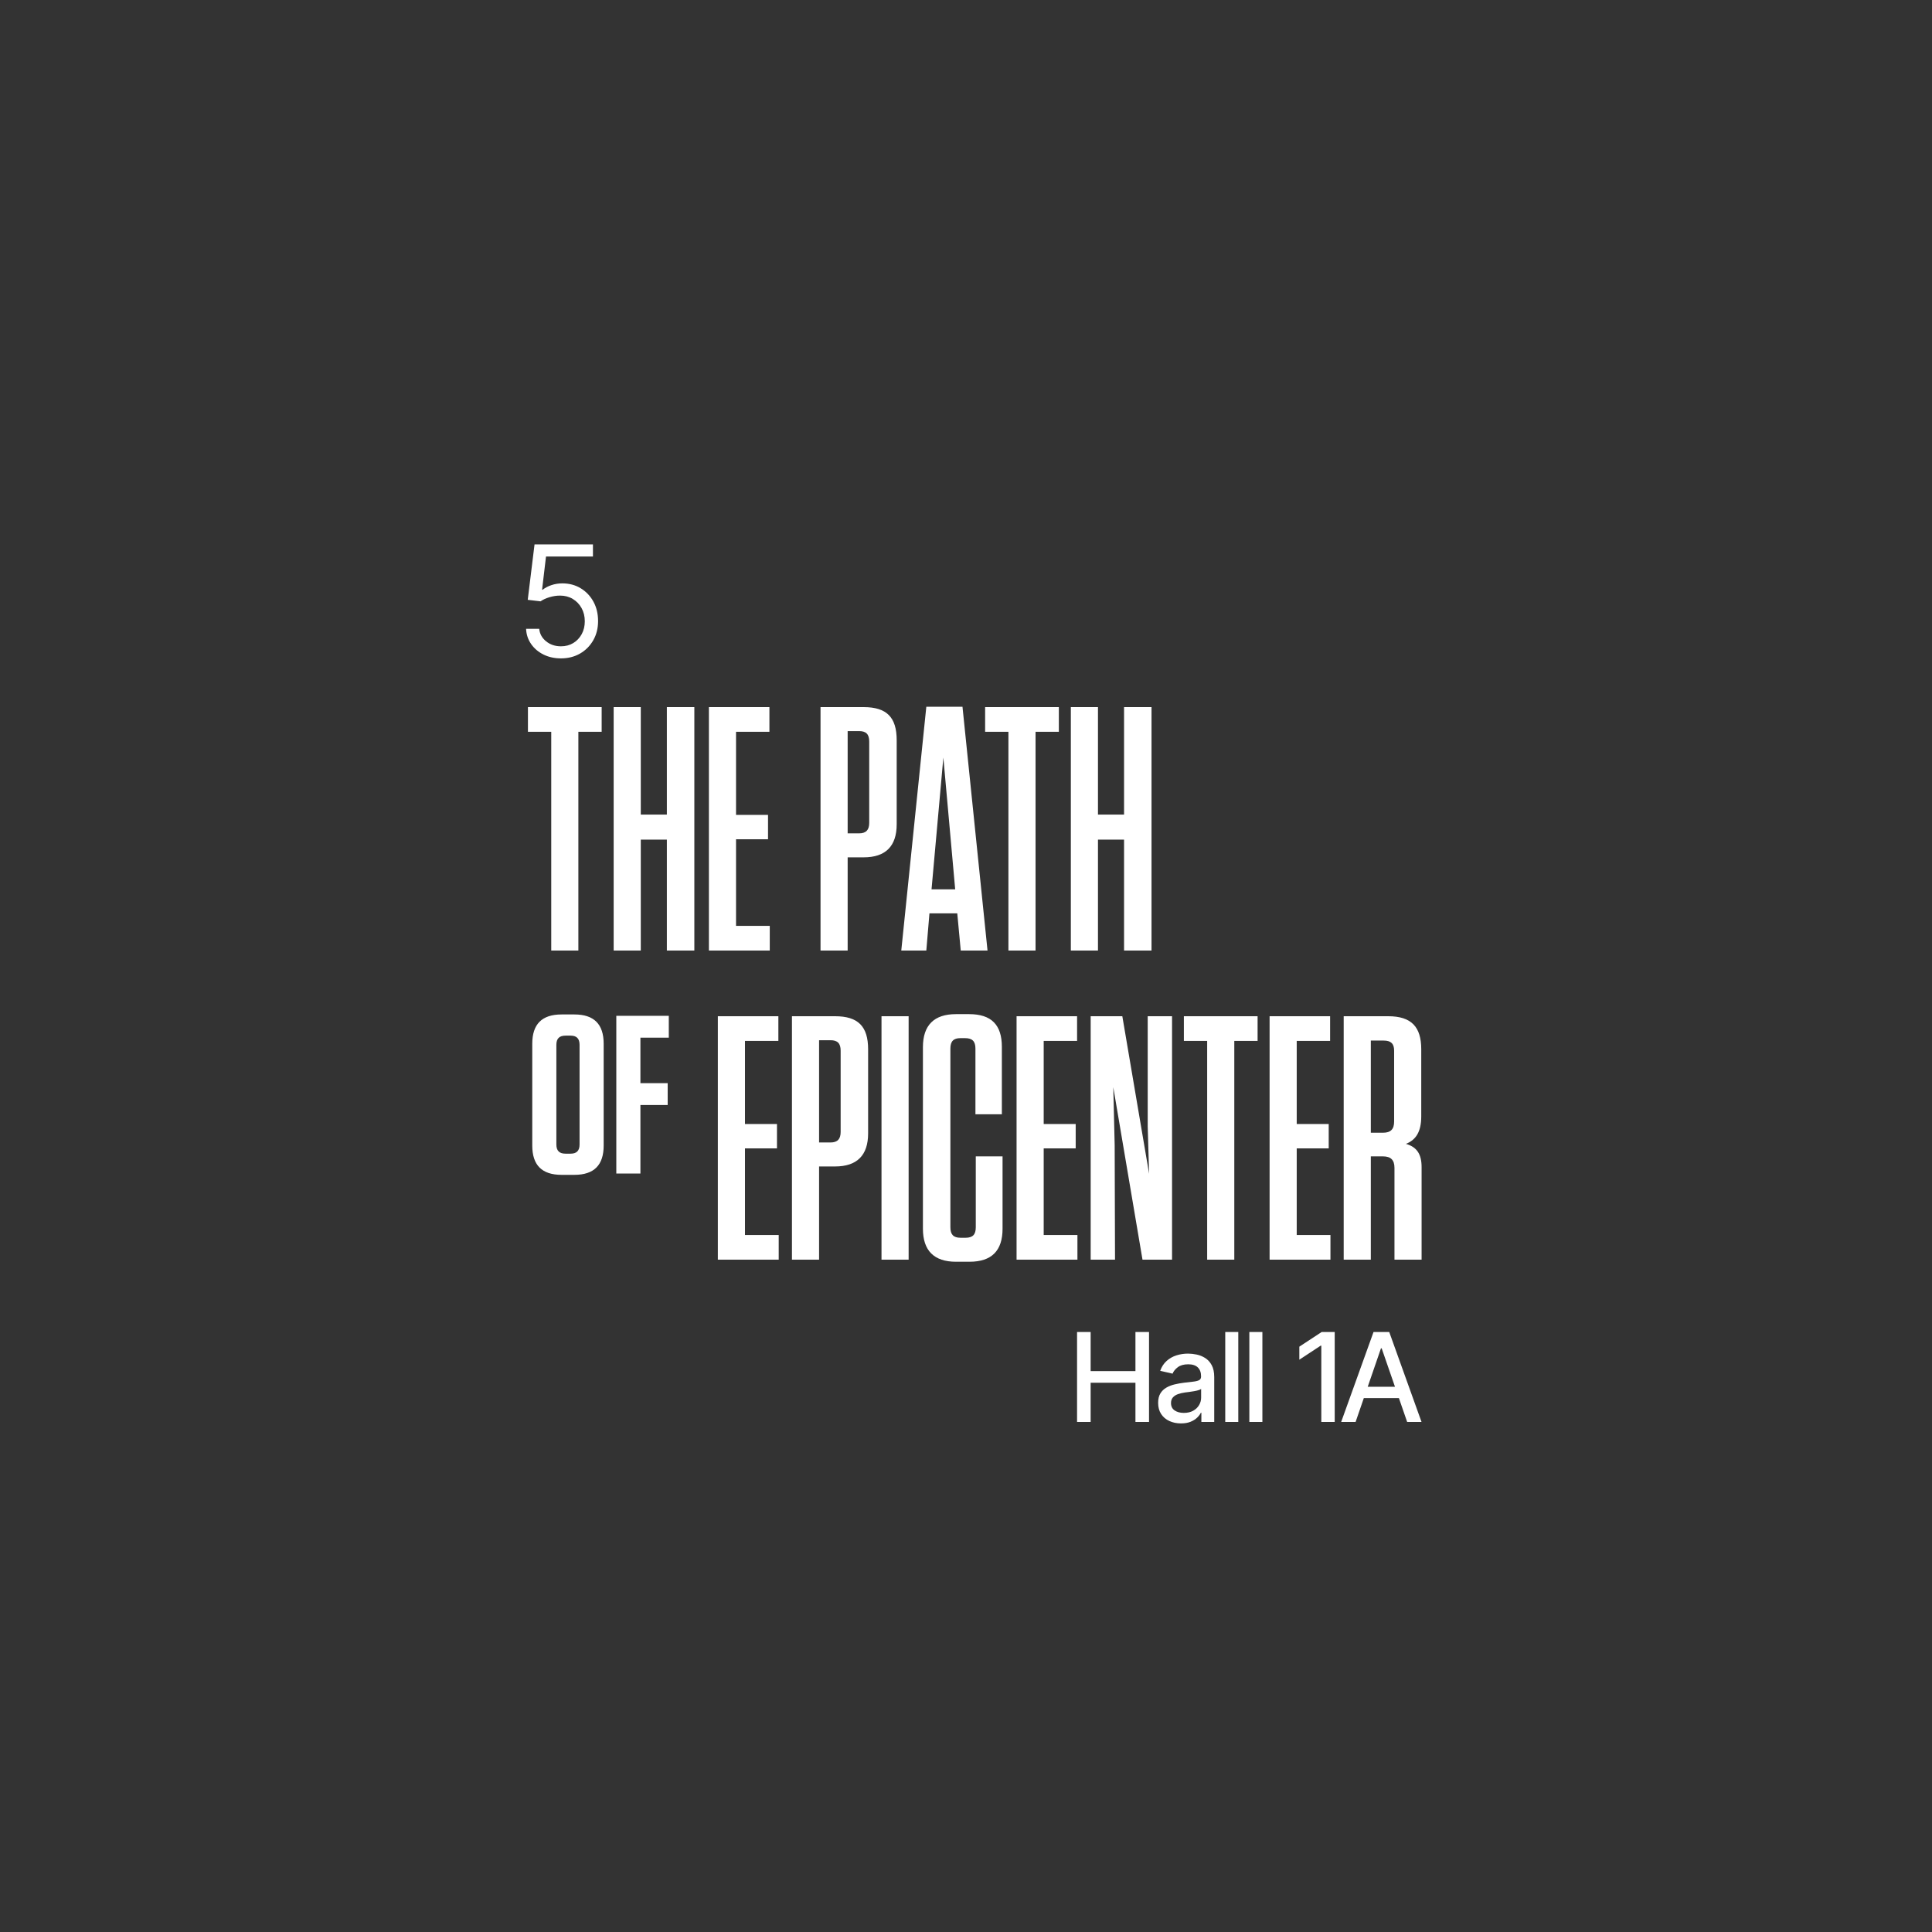
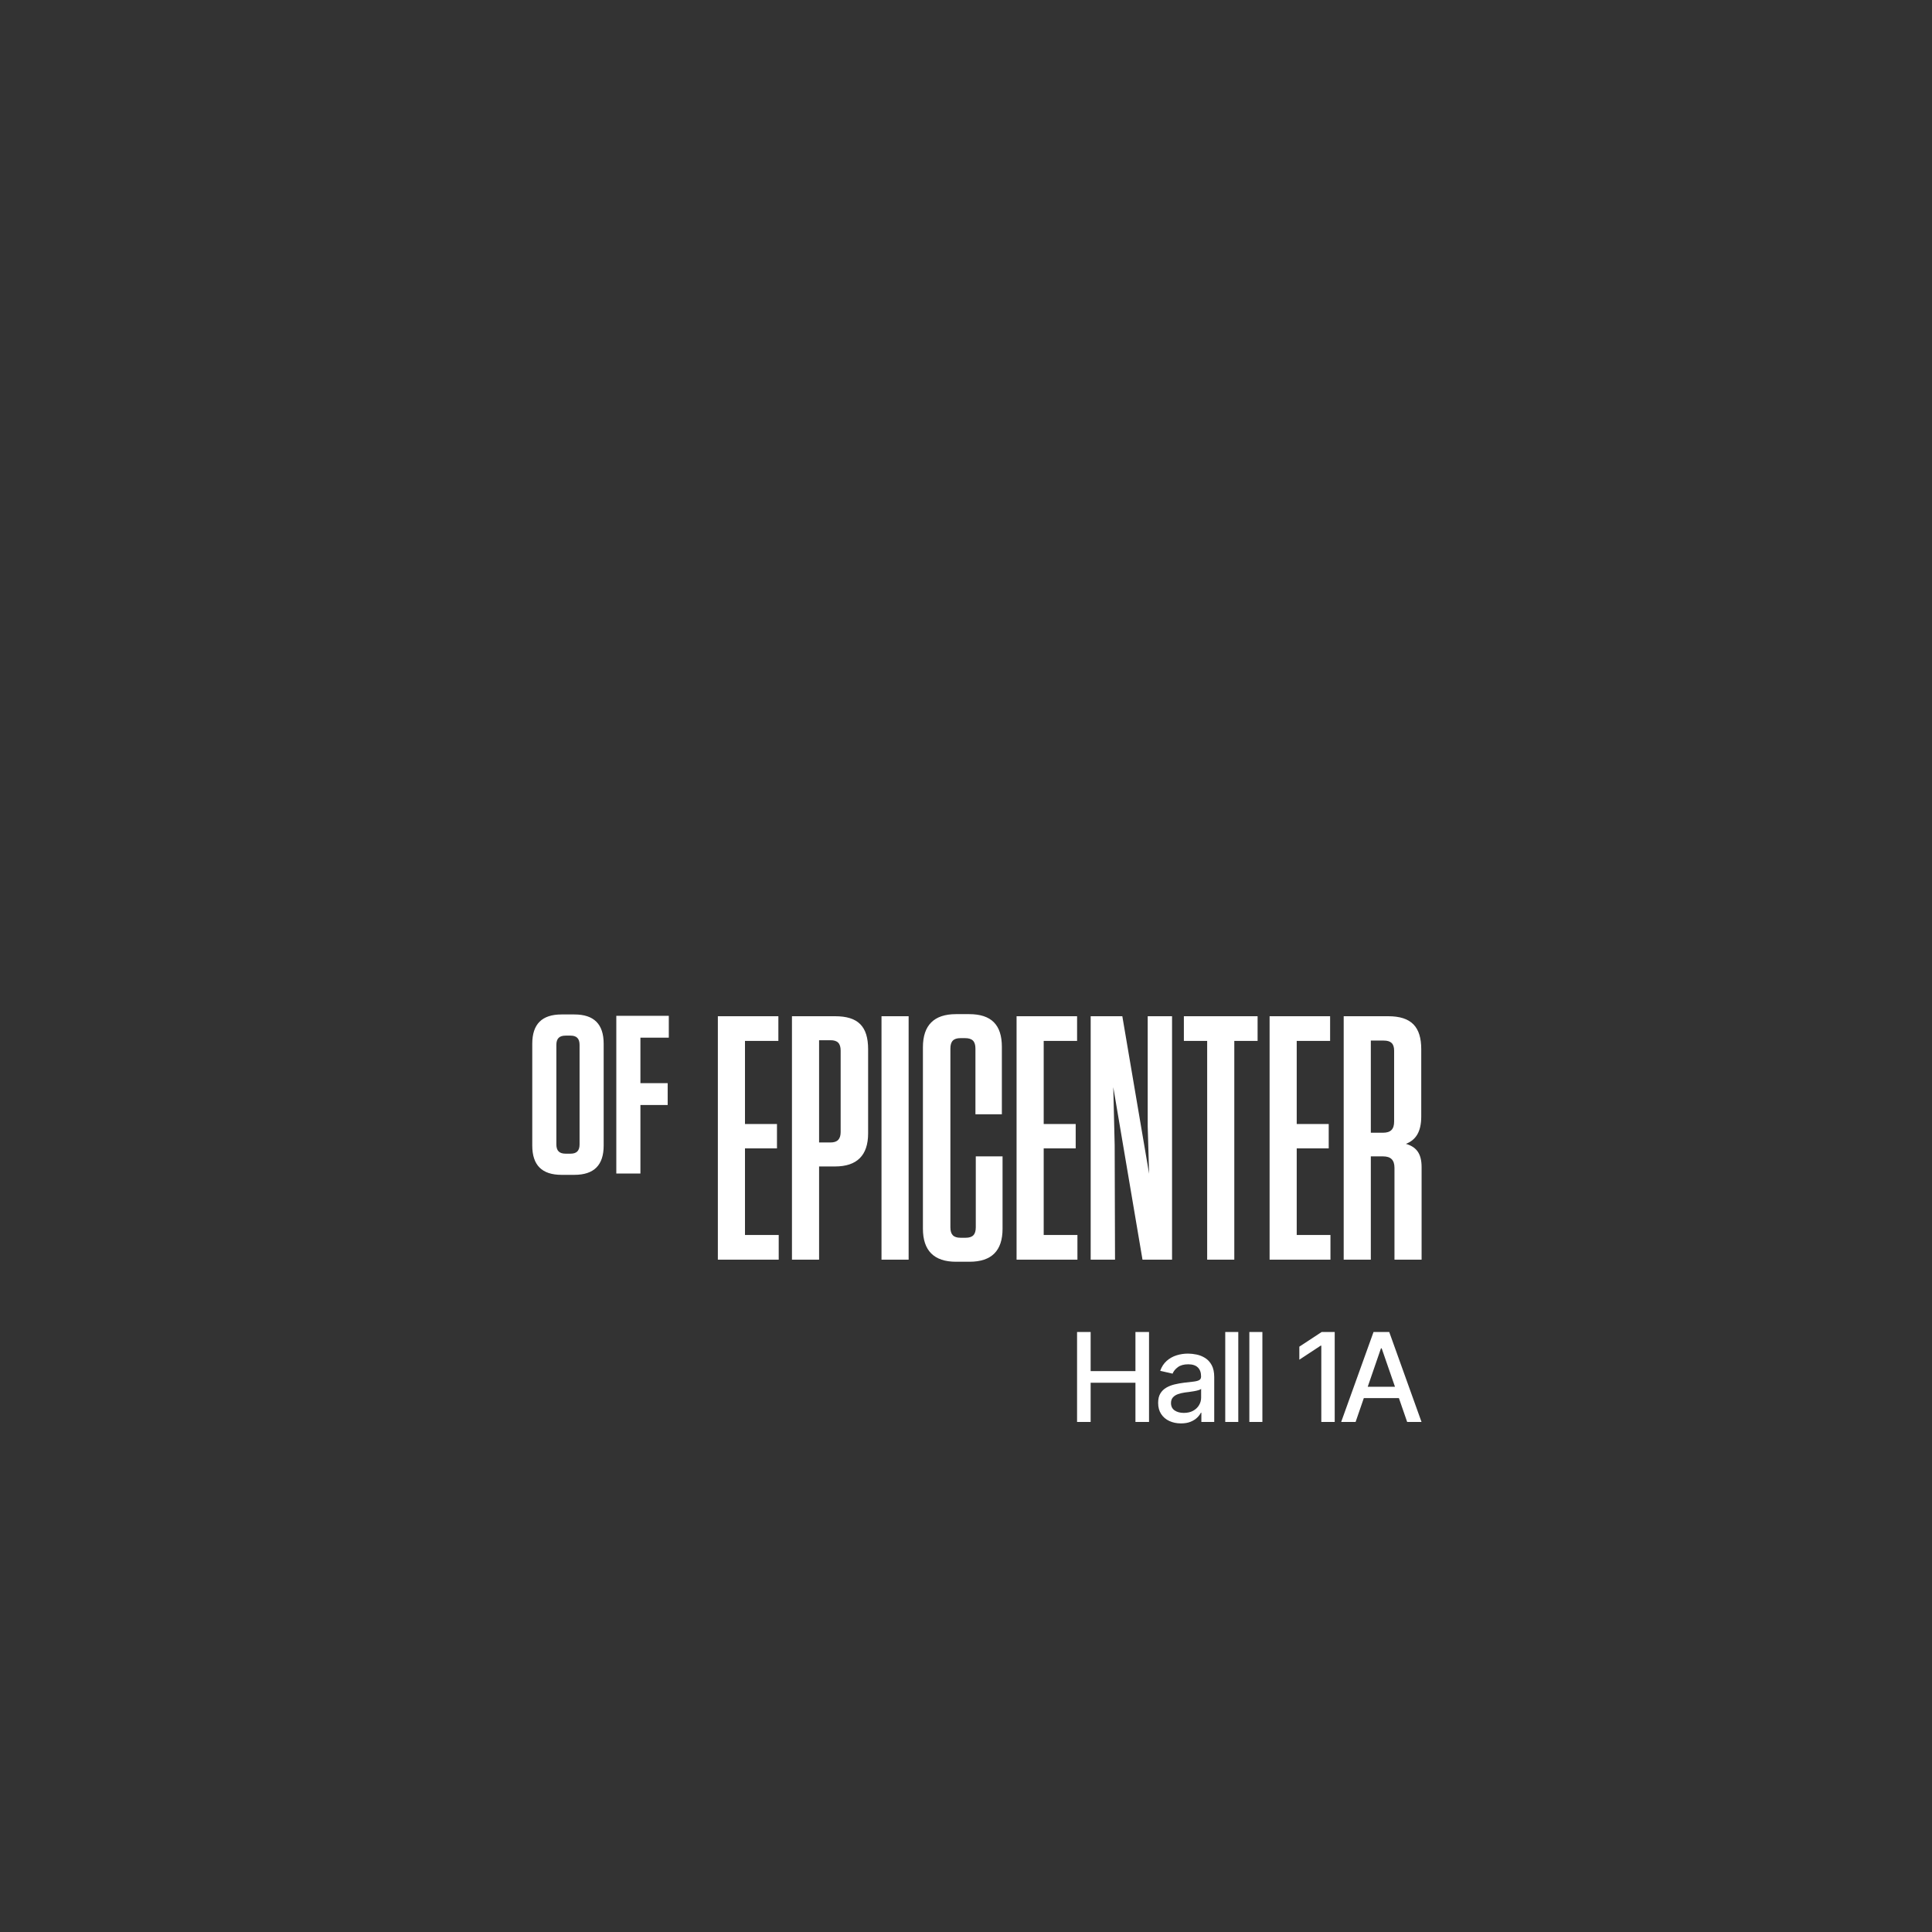
<svg xmlns="http://www.w3.org/2000/svg" id="Layer_1" width="1000" height="1000" version="1.1" viewBox="0 0 1000 1000">
  <rect x="0" y="0" width="1000" height="1000" fill="#333333" stroke="none" />
  <defs>
    <style>
      .st0 {
        fill: none;
      }

      .st1 {
        fill: #fff;
      }

      .st2 {
        clip-path: url(#clippath);
      }
    </style>
    <clipPath id="clippath">
      <rect class="st0" width="1000" height="1000" />
    </clipPath>
  </defs>
  <g class="st2">
-     <path class="st1" d="M300.227,338.281c2.891-1.666,5.169-3.958,6.836-6.875,1.666-2.916,2.5-6.224,2.5-9.922,0-3.776-.801-7.129-2.402-10.058-1.602-2.93-3.796-5.241-6.582-6.934-2.787-1.693-5.964-2.539-9.532-2.539-1.979,0-3.867.306-5.664.918s-3.294,1.4-4.492,2.363h-.312l2.031-17.187h24.297v-6.25h-30.235l-3.515,28.672,6.64.781c1.198-.86,2.728-1.569,4.59-2.129s3.692-.84,5.488-.84c2.474,0,4.675.58,6.602,1.738,1.927,1.159,3.444,2.741,4.551,4.746,1.106,2.006,1.66,4.272,1.66,6.797,0,2.5-.534,4.727-1.602,6.68-1.068,1.953-2.526,3.49-4.375,4.609-1.849,1.12-3.971,1.68-6.367,1.68-2.995,0-5.553-.859-7.676-2.578-2.122-1.719-3.314-3.88-3.574-6.485h-6.797c.13,2.944,1.003,5.574,2.618,7.891,1.614,2.318,3.756,4.135,6.425,5.449,2.669,1.315,5.67,1.973,9.004,1.973,3.698,0,6.992-.833,9.883-2.5" />
    <path class="st1" d="M702.906,723.656h24.156v-5.875h-24.156v5.875ZM714.781,697.906h.375l13.187,38.094h7.438l-16.719-46.563h-8.125l-16.75,46.563h7.469l13.125-38.094ZM684.096,689.437l-11.562,7.594v6.75l11.062-7.281h.313v39.5h6.937v-46.563h-6.75ZM646.659,736h6.75v-46.563h-6.75v46.563ZM634.183,736h6.75v-46.563h-6.75v46.563ZM607.983,730.031c-1.25-.854-1.875-2.125-1.875-3.812,0-1.208.328-2.182.985-2.922.656-.739,1.526-1.302,2.609-1.688,1.083-.385,2.281-.672,3.594-.859.562-.063,1.26-.151,2.094-.266.833-.114,1.687-.244,2.562-.39s1.656-.323,2.344-.531c.687-.209,1.156-.427,1.406-.657v4.531c0,1.355-.354,2.636-1.062,3.844-.709,1.209-1.73,2.183-3.063,2.922-1.333.74-2.948,1.11-4.844,1.11-1.917,0-3.5-.427-4.75-1.282M616.233,735.906c1.375-.562,2.505-1.27,3.391-2.125.885-.854,1.536-1.708,1.953-2.562h.25v4.781h6.656v-23.187c0-2.542-.437-4.615-1.312-6.219s-2.006-2.839-3.391-3.703c-1.386-.865-2.859-1.458-4.422-1.782-1.562-.322-3.042-.484-4.437-.484-2.084,0-4.078.302-5.985.906-1.906.605-3.593,1.558-5.062,2.86-1.469,1.302-2.589,3.015-3.359,5.14l6.406,1.469c.5-1.25,1.411-2.37,2.734-3.359,1.323-.99,3.12-1.485,5.391-1.485,2.187,0,3.838.542,4.953,1.625,1.114,1.084,1.672,2.615,1.672,4.594v.156c0,.813-.297,1.402-.891,1.766-.594.365-1.536.63-2.828.797-1.292.167-2.99.364-5.094.594-1.667.208-3.292.5-4.875.875s-3.021.937-4.312,1.687c-1.292.75-2.318,1.755-3.078,3.016-.761,1.26-1.141,2.88-1.141,4.859,0,2.271.521,4.198,1.563,5.781,1.041,1.584,2.458,2.787,4.25,3.61,1.791.822,3.791,1.234,6,1.234,1.937,0,3.593-.281,4.968-.844M564.516,736v-20.281h23.187v20.281h7.032v-46.563h-7.032v20.251h-23.187v-20.251h-7.031v46.563h7.031Z" />
    <path class="st1" d="M721.596,543.818v36.72c0,3.96-1.8,5.76-5.76,5.76h-6.3v-47.7h6.66c3.78,0,5.4,1.62,5.4,5.22M727.716,592.059c5.04-1.98,7.92-6.12,7.92-14.22v-34.74c0-11.52-5.04-17.1-17.1-17.1h-23.04v126h14.04v-53.46h6.3c3.96,0,5.94,1.8,5.94,5.94v47.52h14.04v-47.88c0-6.84-2.52-10.44-8.1-12.06M657.14,525.998v126h31.5v-12.78h-17.46v-44.82h16.56v-12.6h-16.56v-43.02h17.28v-12.78h-31.32ZM638.871,651.998v-113.22h12.06v-12.78h-38.16v12.78h12.06v113.22h14.04ZM591.352,651.998h15.3v-126h-12.6v57.06l.72,24.48-13.86-81.54h-16.38v126h12.6l-.18-59.22-.72-30.06,15.12,89.28ZM526.176,525.998v126h31.5v-12.78h-17.46v-44.82h16.56v-12.6h-16.56v-43.02h17.28v-12.78h-31.32ZM505.063,598.538v36.72c0,3.78-1.62,5.4-5.22,5.4h-2.7c-3.6,0-5.22-1.62-5.22-5.4v-92.52c0-3.78,1.62-5.4,5.22-5.4h2.34c3.78,0,5.4,1.62,5.4,5.4v34.02h13.68v-34.92c0-11.34-5.4-16.92-16.92-16.92h-6.84c-11.34,0-17.1,5.76-17.1,17.1v93.96c0,11.34,5.76,17.1,17.1,17.1h7.02c11.52,0,17.1-5.76,17.1-17.1v-37.44h-13.86ZM470.307,525.998h-14.04v126h14.04v-126ZM435.117,543.818v42.12c0,3.6-1.62,5.4-5.22,5.4h-5.94v-52.92h5.94c3.6,0,5.22,1.62,5.22,5.4M423.957,603.758h8.28c11.34,0,17.1-5.76,17.1-17.1v-43.56c0-11.88-5.22-17.1-17.1-17.1h-22.32v126h14.04v-48.24ZM371.561,525.998v126h31.5v-12.78h-17.46v-44.82h16.56v-12.6h-16.56v-43.02h17.28v-12.78h-31.32ZM319.001,525.779v81.62h12.476v-35.446h14.109v-11.31h-14.109v-23.553h14.692v-11.311h-27.168ZM299.984,540.82v51.537c0,3.265-1.516,4.781-4.664,4.781h-2.565c-3.265,0-4.781-1.516-4.781-4.781v-51.537c0-3.265,1.516-4.781,4.781-4.781h2.565c3.148,0,4.664,1.516,4.664,4.781M312.46,592.94v-52.703c0-10.144-5.014-15.158-15.158-15.158h-6.646c-10.144,0-15.158,5.014-15.158,15.158v52.703c0,10.144,5.014,15.158,15.158,15.158h6.646c10.144,0,15.158-5.014,15.158-15.158" />
-     <path class="st1" d="M568.308,421.619v-55.62h-14.04v126h14.04v-57.42h13.5v57.42h14.22v-126h-14.22v55.62h-13.5ZM535.998,491.999v-113.22h12.06v-12.78h-38.16v12.78h12.06v113.22h14.04ZM488.282,392.099l6.12,68.22h-12.24l6.12-68.22ZM498.182,365.819h-18.72l-12.96,126.18h12.96l1.62-19.26h14.4l1.8,19.26h13.86l-12.96-126.18ZM449.906,383.819v42.12c0,3.6-1.62,5.4-5.22,5.4h-5.94v-52.92h5.94c3.6,0,5.22,1.62,5.22,5.4M438.746,443.759h8.28c11.34,0,17.1-5.76,17.1-17.1v-43.56c0-11.88-5.22-17.1-17.1-17.1h-22.32v126h14.04v-48.24ZM366.93,365.999v126h31.5v-12.78h-17.46v-44.82h16.56v-12.6h-16.56v-43.02h17.28v-12.78h-31.32ZM331.67,421.619v-55.62h-14.04v126h14.04v-57.42h13.5v57.42h14.22v-126h-14.22v55.62h-13.5ZM299.36,491.999v-113.22h12.06v-12.78h-38.16v12.78h12.06v113.22h14.04Z" />
  </g>
</svg>